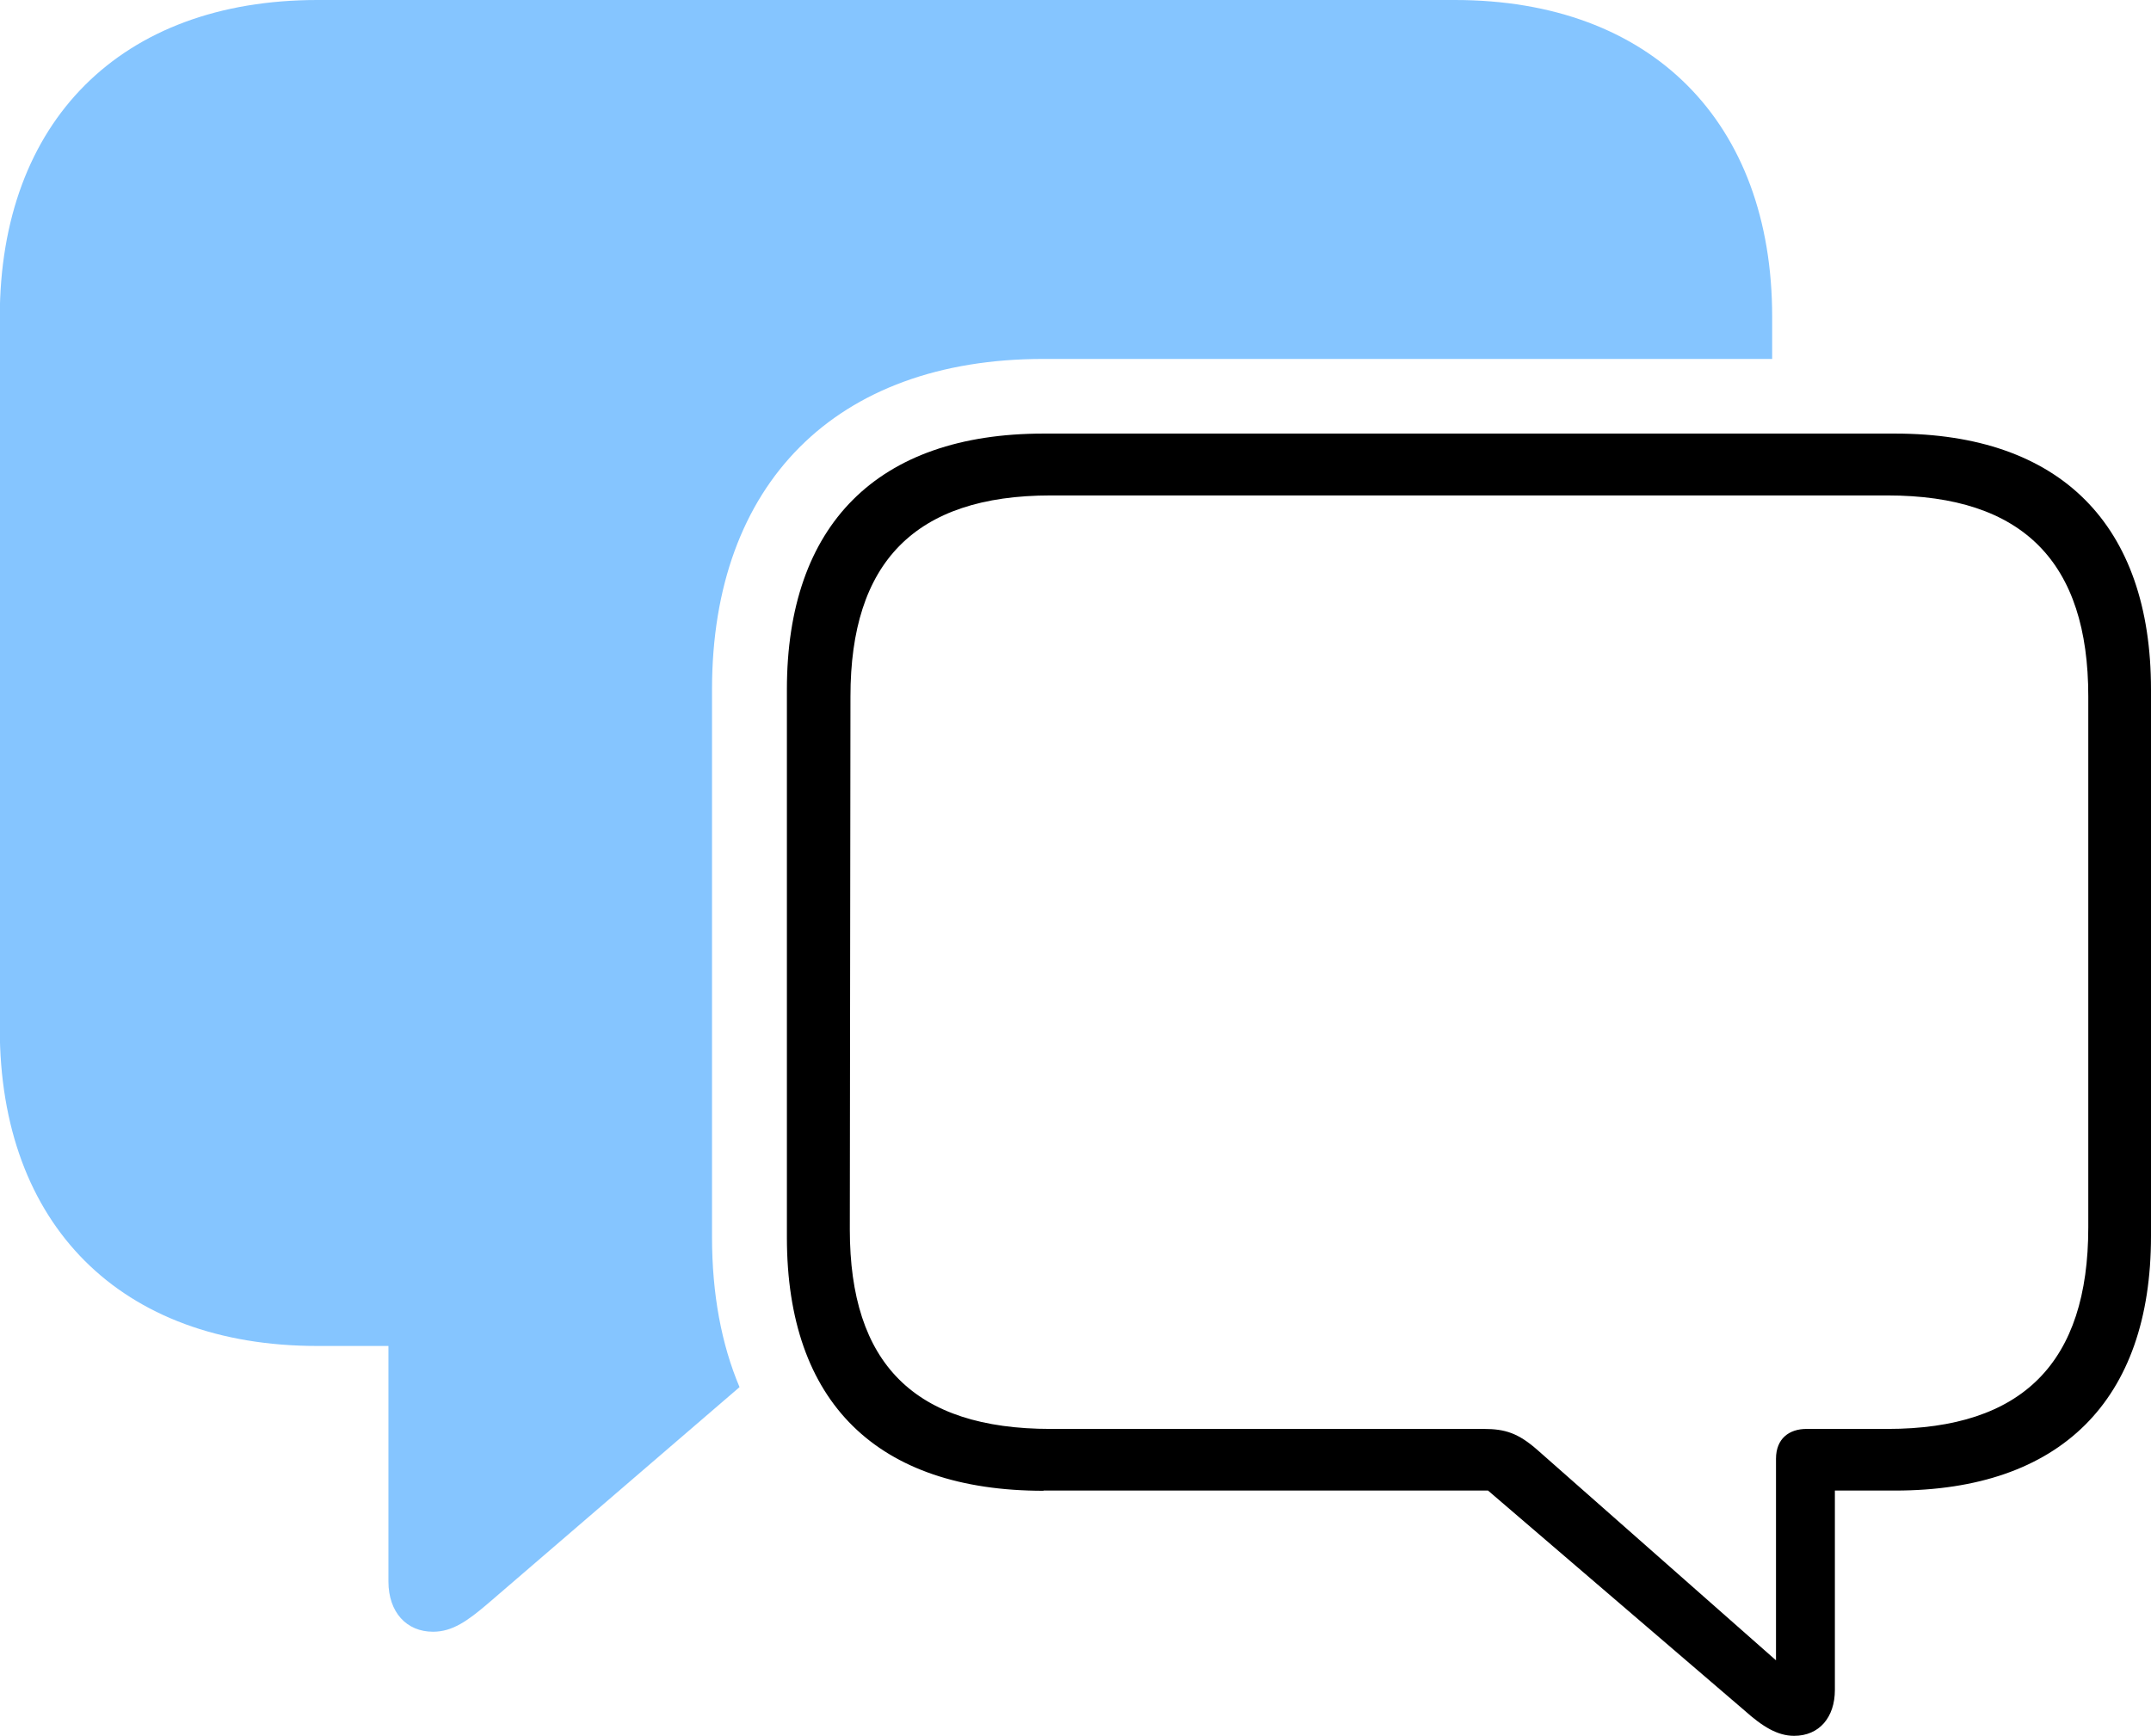
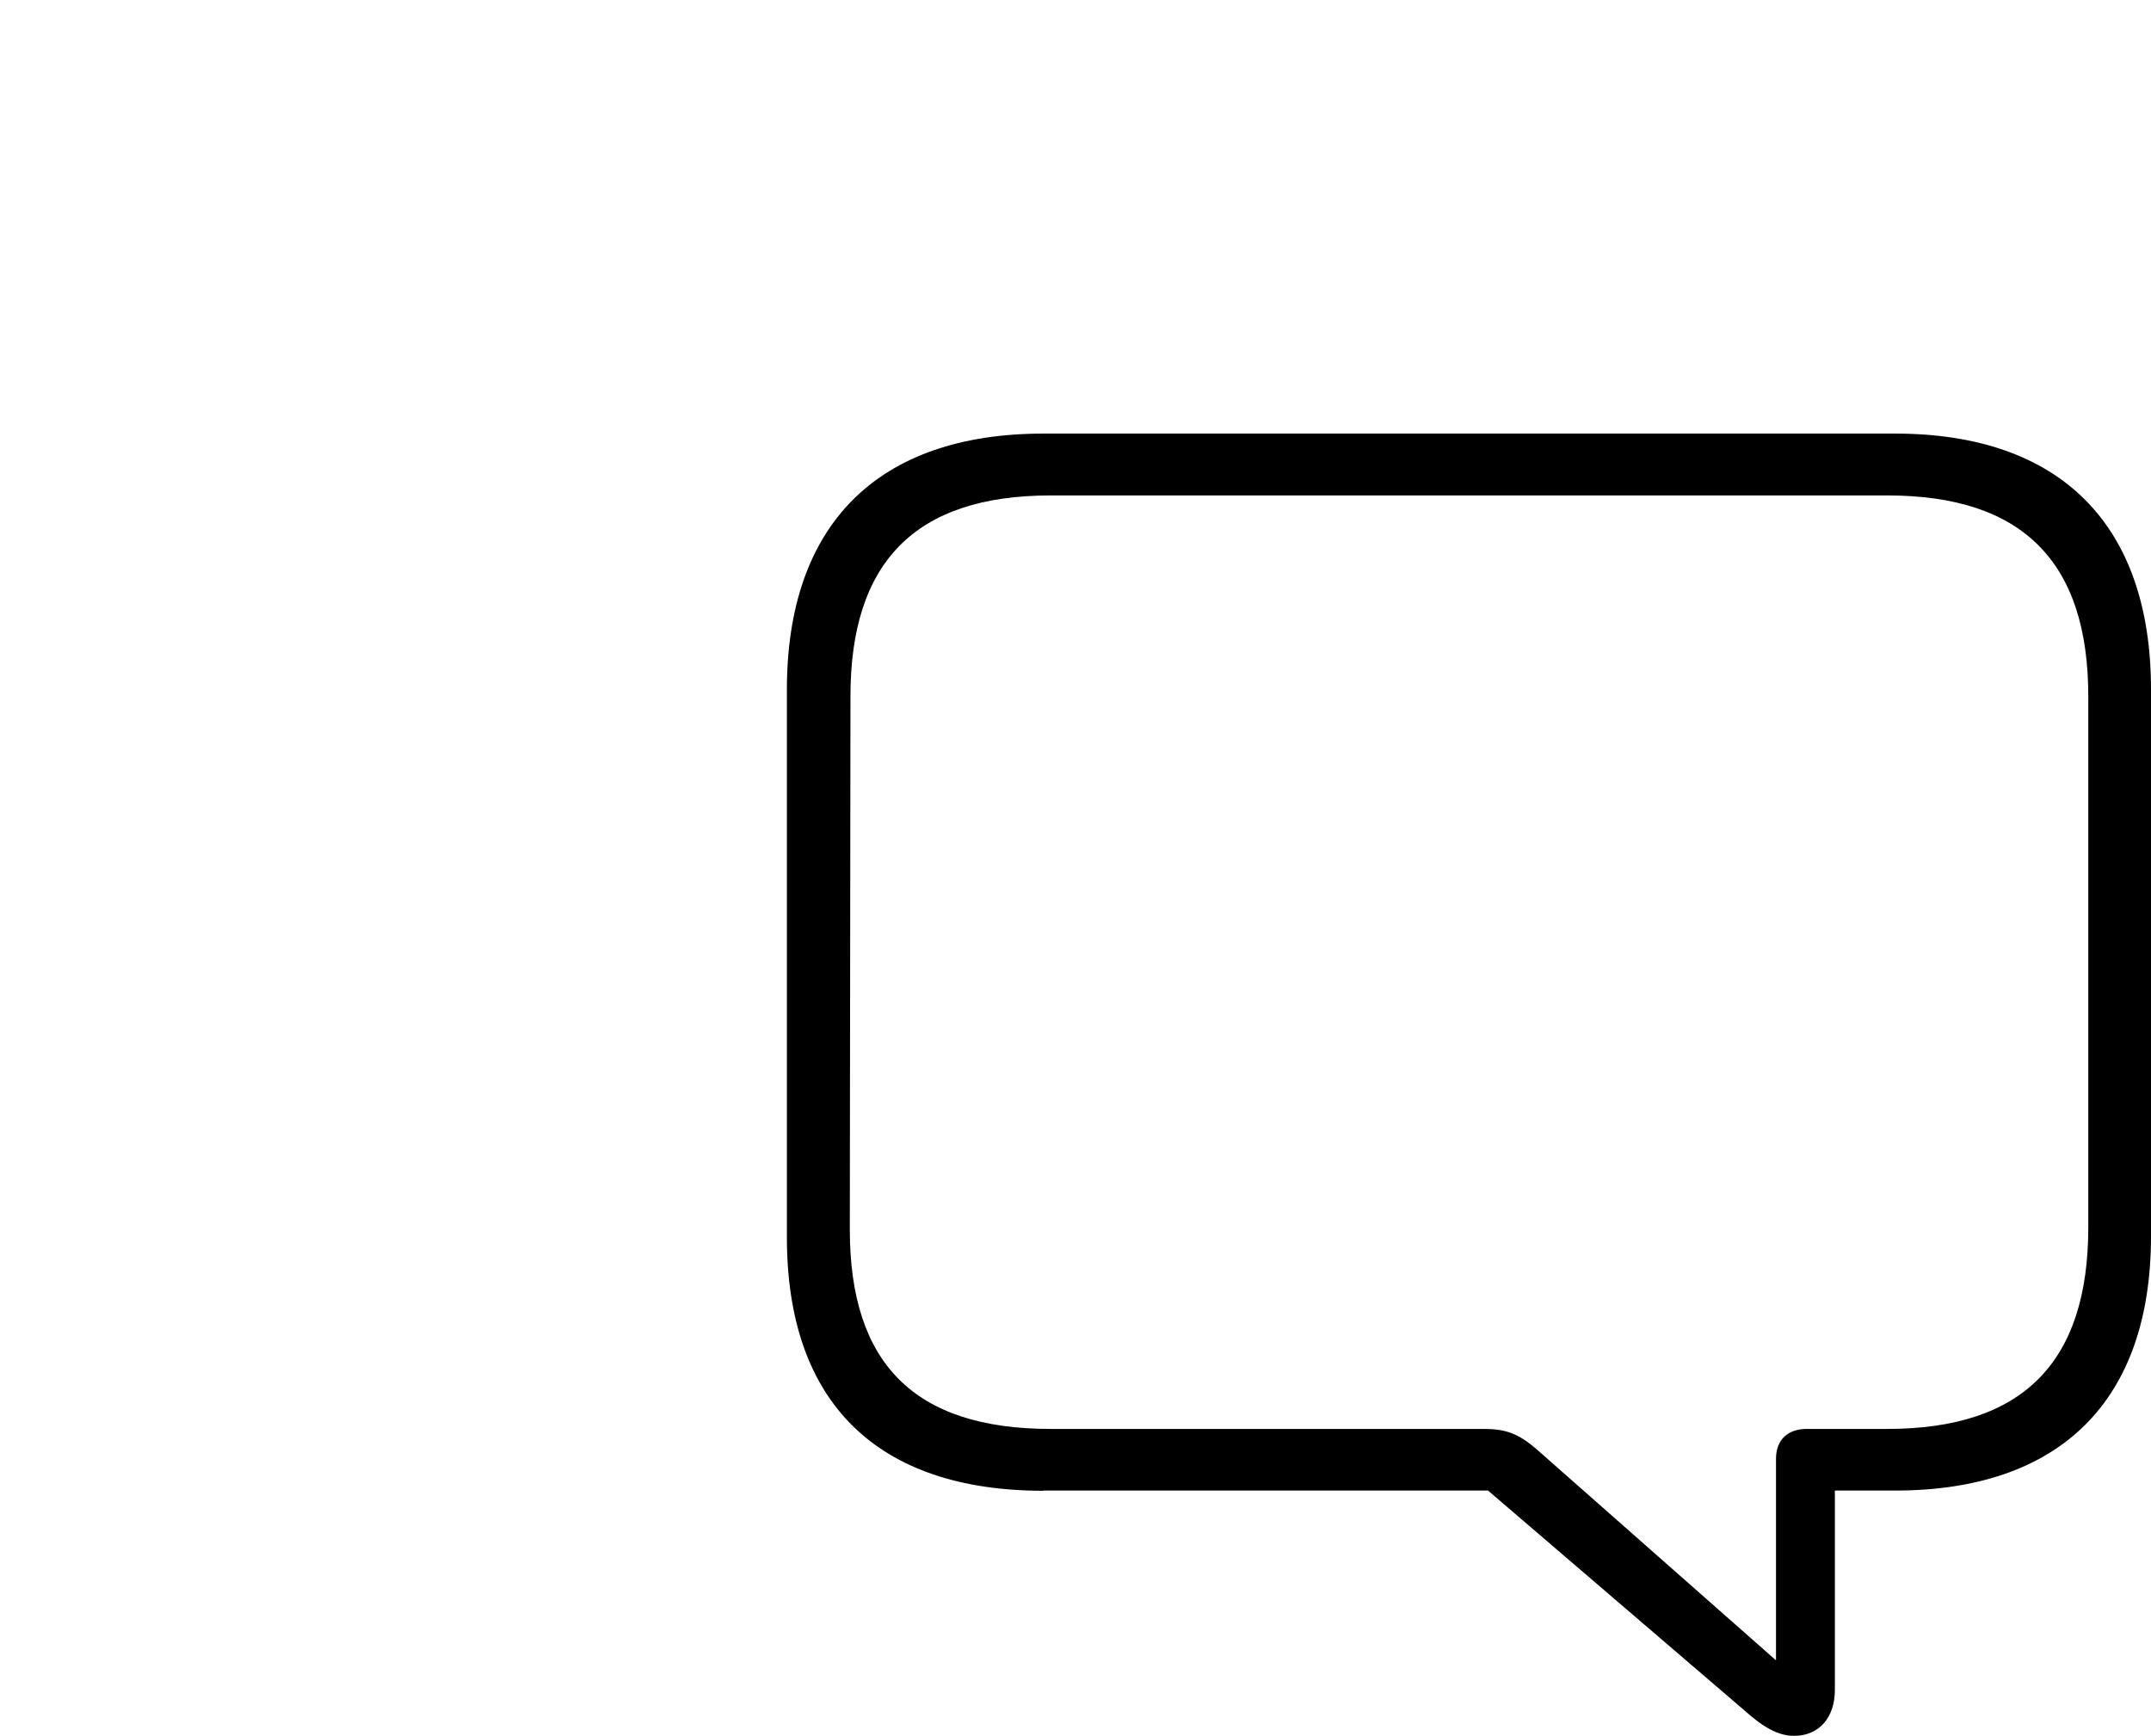
<svg xmlns="http://www.w3.org/2000/svg" id="Layer_2" data-name="Layer 2" viewBox="0 0 100.84 81.39">
  <defs>
    <style>
      .cls-1 {
        fill: #85c5ff;
      }
    </style>
  </defs>
  <g id="Layer_1-2" data-name="Layer 1">
    <g>
-       <path class="cls-1" d="M83.08,14.85v1.98h-34.17c-9.74,0-15.53,5.86-15.53,15.49v25.69c0,2.66.44,5.02,1.29,7.03l-11.81,10.16c-.94.8-1.65,1.31-2.56,1.31-1.23,0-2.09-.9-2.09-2.36v-11.04h-3.34c-9.21,0-14.88-5.68-14.88-14.87V14.85C0,5.69,5.67,0,14.88,0h53.32c9.25,0,14.88,5.74,14.88,14.85Z" />
      <path d="M48.92,69.89h20.84l12.01,10.3c.86.77,1.56,1.2,2.34,1.2,1.18,0,1.91-.87,1.91-2.15v-9.35h2.82c7.76,0,12-4.23,12-11.93v-25.63c0-7.72-4.24-12-12-12h-39.92c-7.79,0-12.03,4.28-12.03,12v25.69c0,7.75,4.24,11.88,12.03,11.88ZM49.26,67c-6.39,0-9.42-3.06-9.42-9.35l.03-25c0-6.26,3-9.42,9.39-9.42h39.22c6.38,0,9.42,3.15,9.42,9.42v24.9c0,6.33-3.07,9.45-9.42,9.45h-3.79c-.81,0-1.43.45-1.43,1.4v9.45l-11.18-9.86c-.9-.79-1.51-.99-2.52-.99h-20.29Z" />
    </g>
  </g>
</svg>